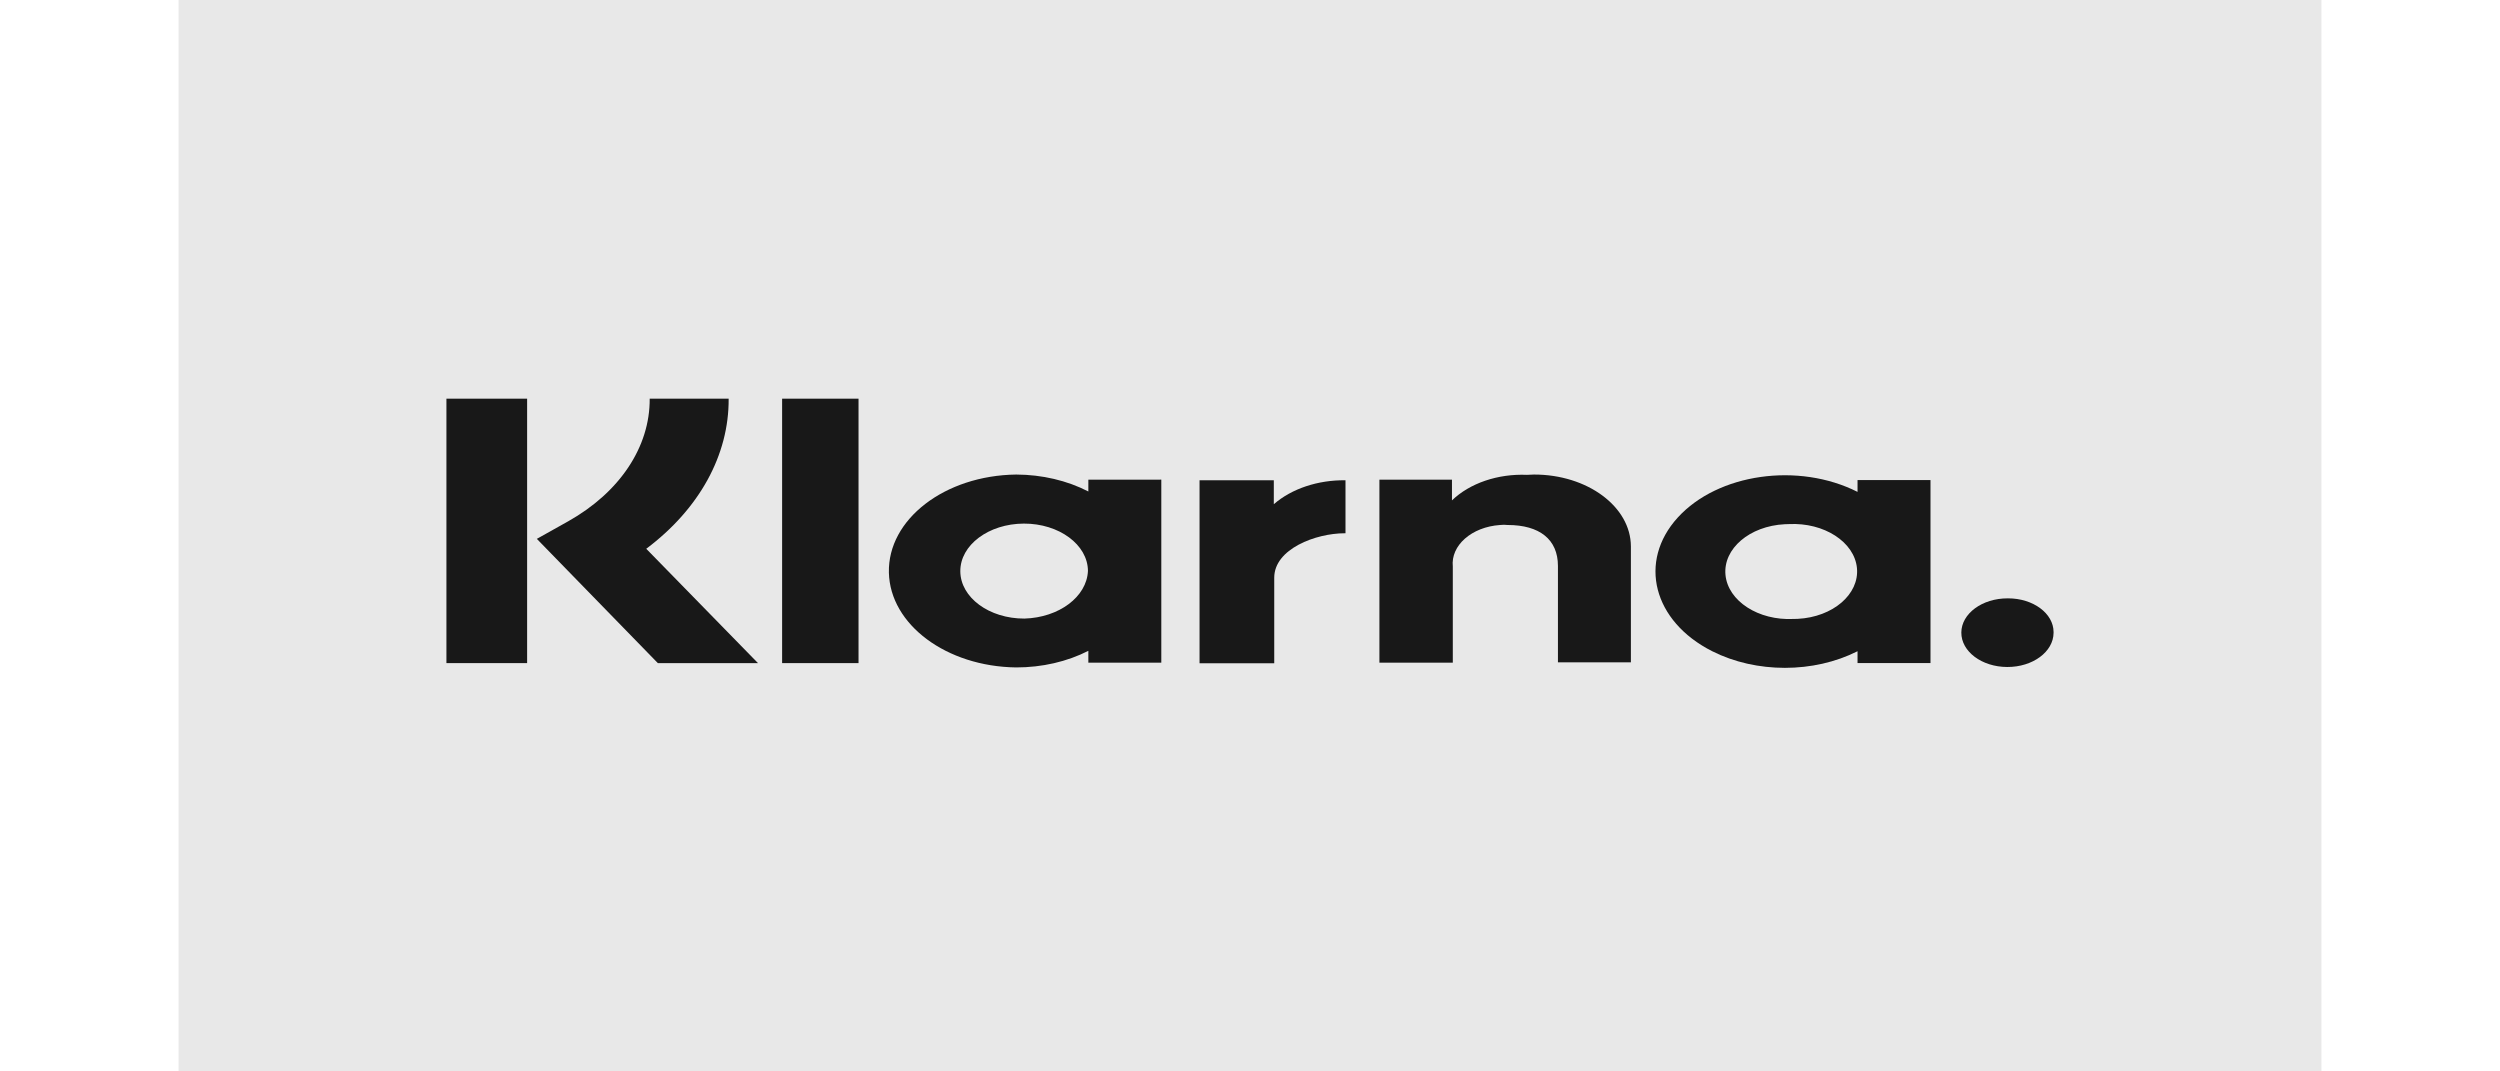
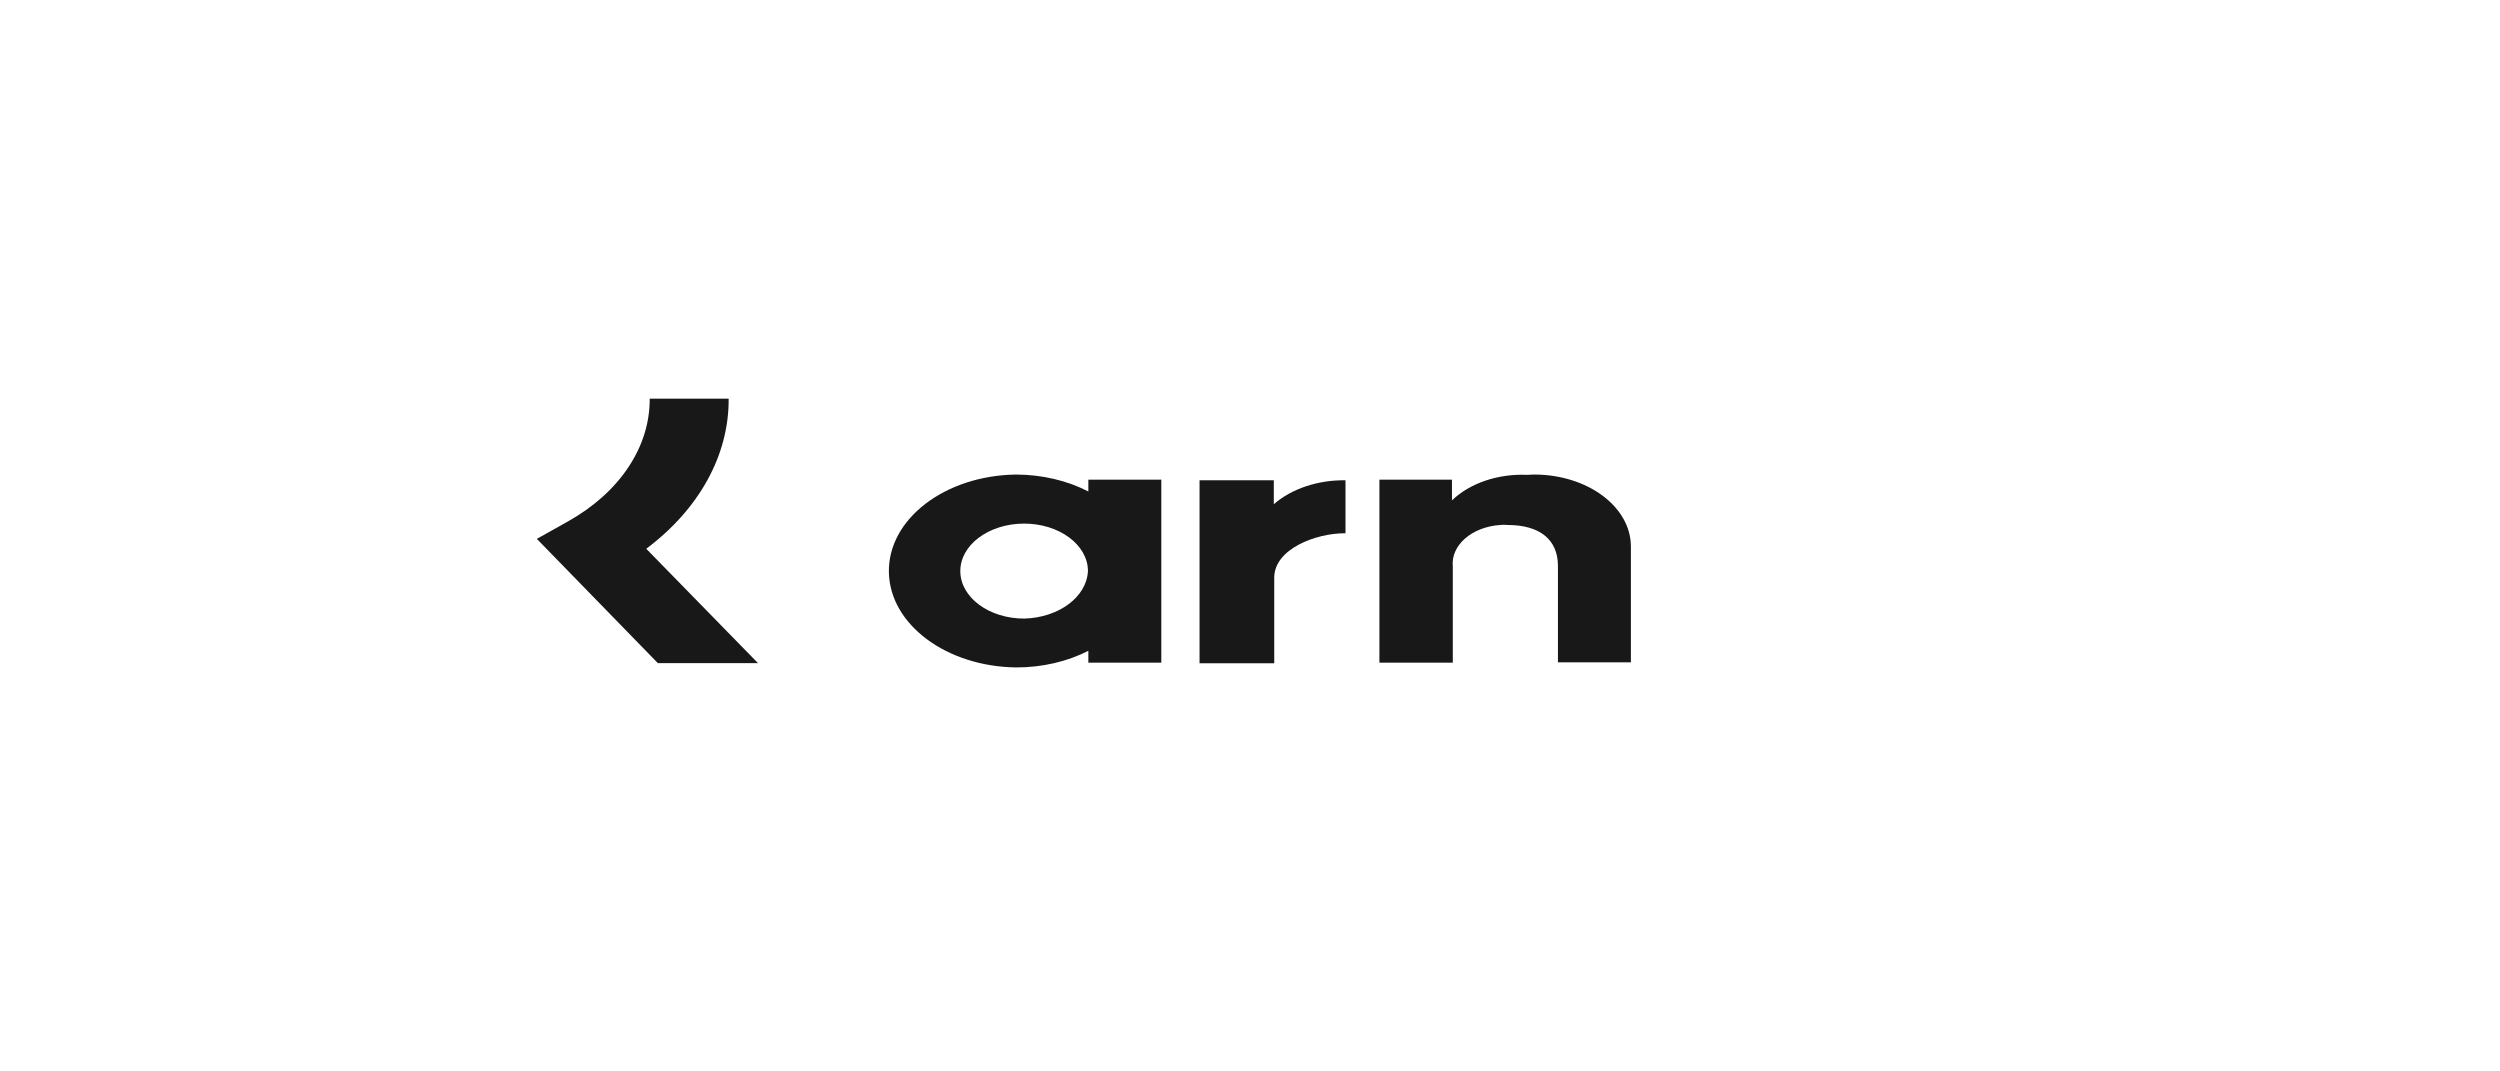
<svg xmlns="http://www.w3.org/2000/svg" width="56" height="24" viewBox="0 0 64 32" fill="none">
-   <rect width="64" height="32" fill="#E8E8E8" />
-   <path d="M56 18.876V18.901C55.996 19.467 55.376 19.924 54.616 19.921C53.855 19.919 53.241 19.457 53.245 18.891C53.249 18.325 53.869 17.869 54.63 17.871H54.641C55.389 17.87 55.998 18.319 56 18.876Z" fill="#181818" />
-   <path d="M48.235 18.486C47.185 18.54 46.275 17.951 46.201 17.17C46.128 16.389 46.919 15.711 47.97 15.657C48.011 15.655 48.052 15.653 48.094 15.653C49.144 15.599 50.055 16.188 50.128 16.969C50.2 17.75 49.409 18.429 48.359 18.483C48.318 18.485 48.276 18.486 48.235 18.486ZM50.145 14.338V14.691C48.379 13.799 45.976 14.141 44.777 15.456C43.579 16.77 44.039 18.558 45.805 19.45C47.116 20.112 48.836 20.112 50.145 19.45V19.803H52.324V14.337L50.145 14.338Z" fill="#181818" />
  <path d="M43.376 16.32V19.782H41.197V16.901C41.197 16.11 40.646 15.68 39.697 15.68C39.621 15.671 39.543 15.671 39.467 15.68C38.62 15.738 37.992 16.291 38.057 16.921V19.792H35.865V14.326H38.032V14.945C38.565 14.431 39.403 14.145 40.274 14.182C40.339 14.182 40.415 14.173 40.48 14.173C42.076 14.171 43.373 15.132 43.376 16.32Z" fill="#181818" />
  <path d="M34.852 14.344V15.927H34.826C33.968 15.927 32.724 16.394 32.724 17.253V19.809H30.493V14.344H32.711V15.059C33.245 14.595 34.03 14.333 34.852 14.344Z" fill="#181818" />
  <path d="M25.262 18.475C24.21 18.478 23.353 17.846 23.348 17.063C23.343 16.279 24.194 15.642 25.246 15.638C26.298 15.635 27.155 16.268 27.16 17.051V17.053C27.125 17.824 26.297 18.445 25.262 18.475ZM27.172 14.326V14.679C26.539 14.352 25.789 14.176 25.018 14.173C22.881 14.2 21.177 15.512 21.215 17.103C21.251 18.655 22.933 19.908 25.018 19.934C25.788 19.934 26.538 19.762 27.172 19.438V19.791H29.351V14.325L27.172 14.326Z" fill="#181818" />
-   <path d="M20.308 11.907H18.026V19.805H20.308V11.907Z" fill="#181818" />
-   <path d="M10.41 11.907H8V19.805H10.41V11.907Z" fill="#181818" />
  <path d="M17.305 19.805H14.314L10.7 16.094L11.636 15.57C13.178 14.703 14.081 13.346 14.071 11.907H16.429C16.442 13.585 15.557 15.198 13.968 16.39L17.305 19.805Z" fill="#181818" />
</svg>